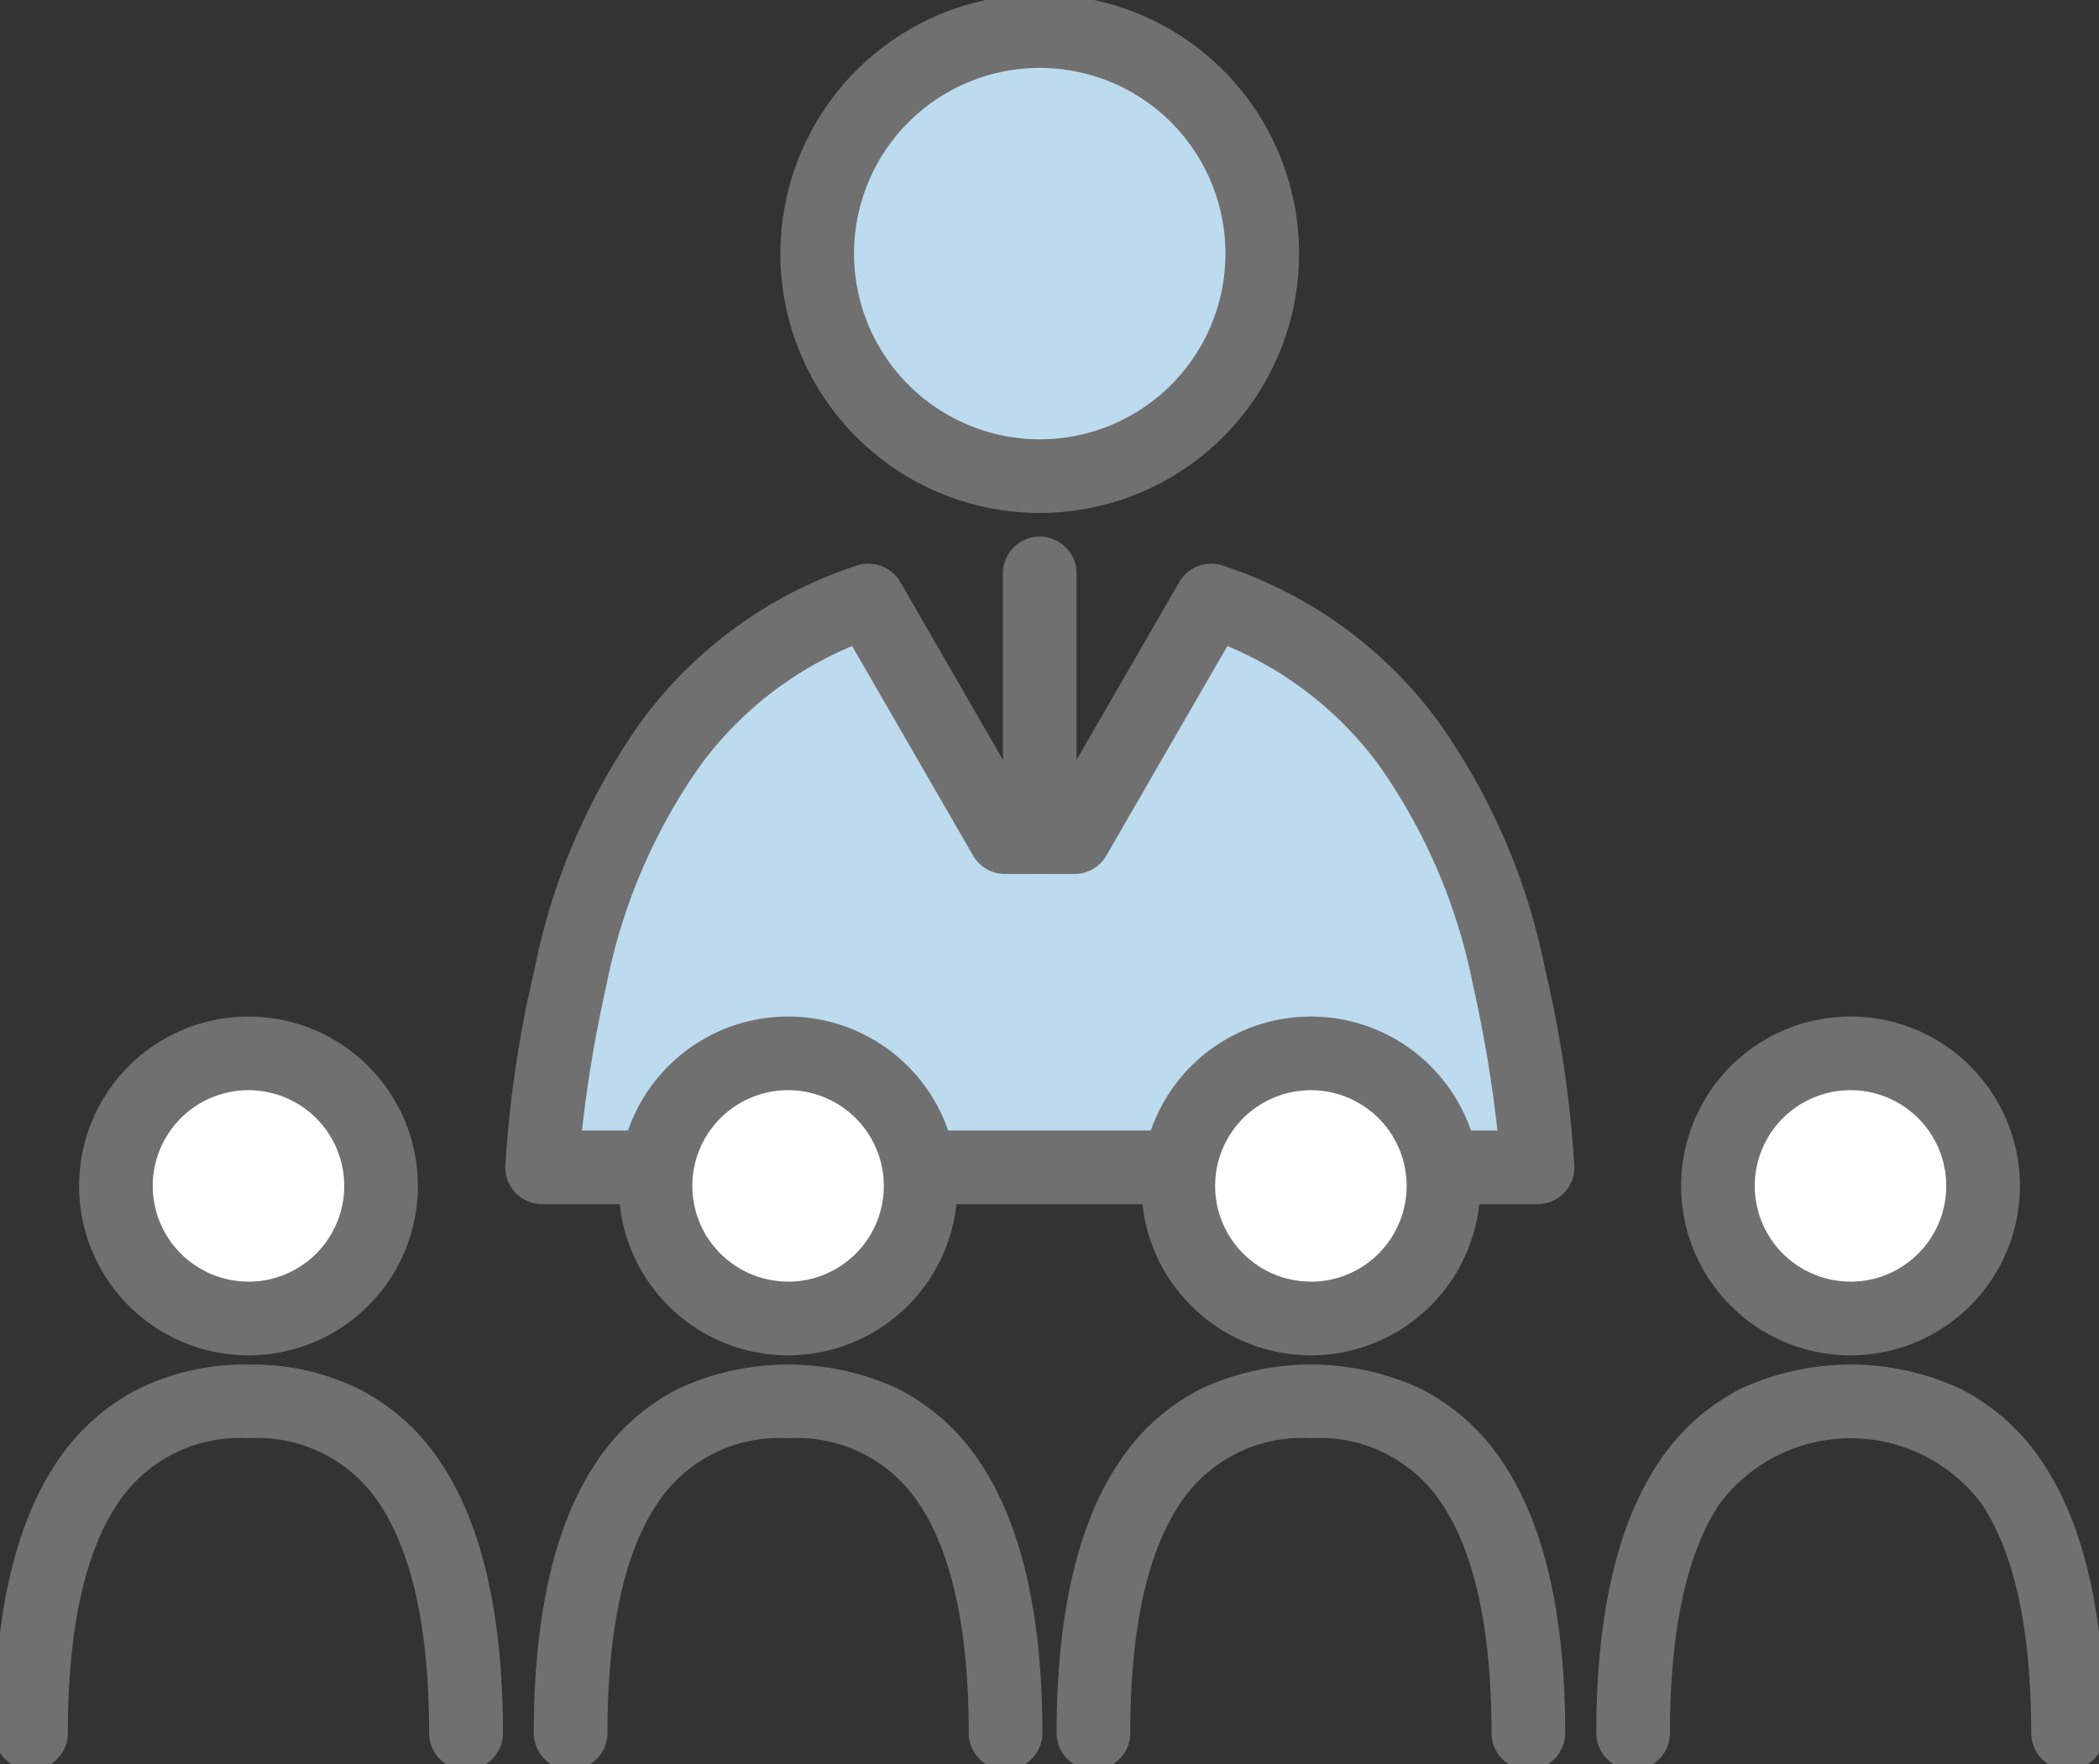
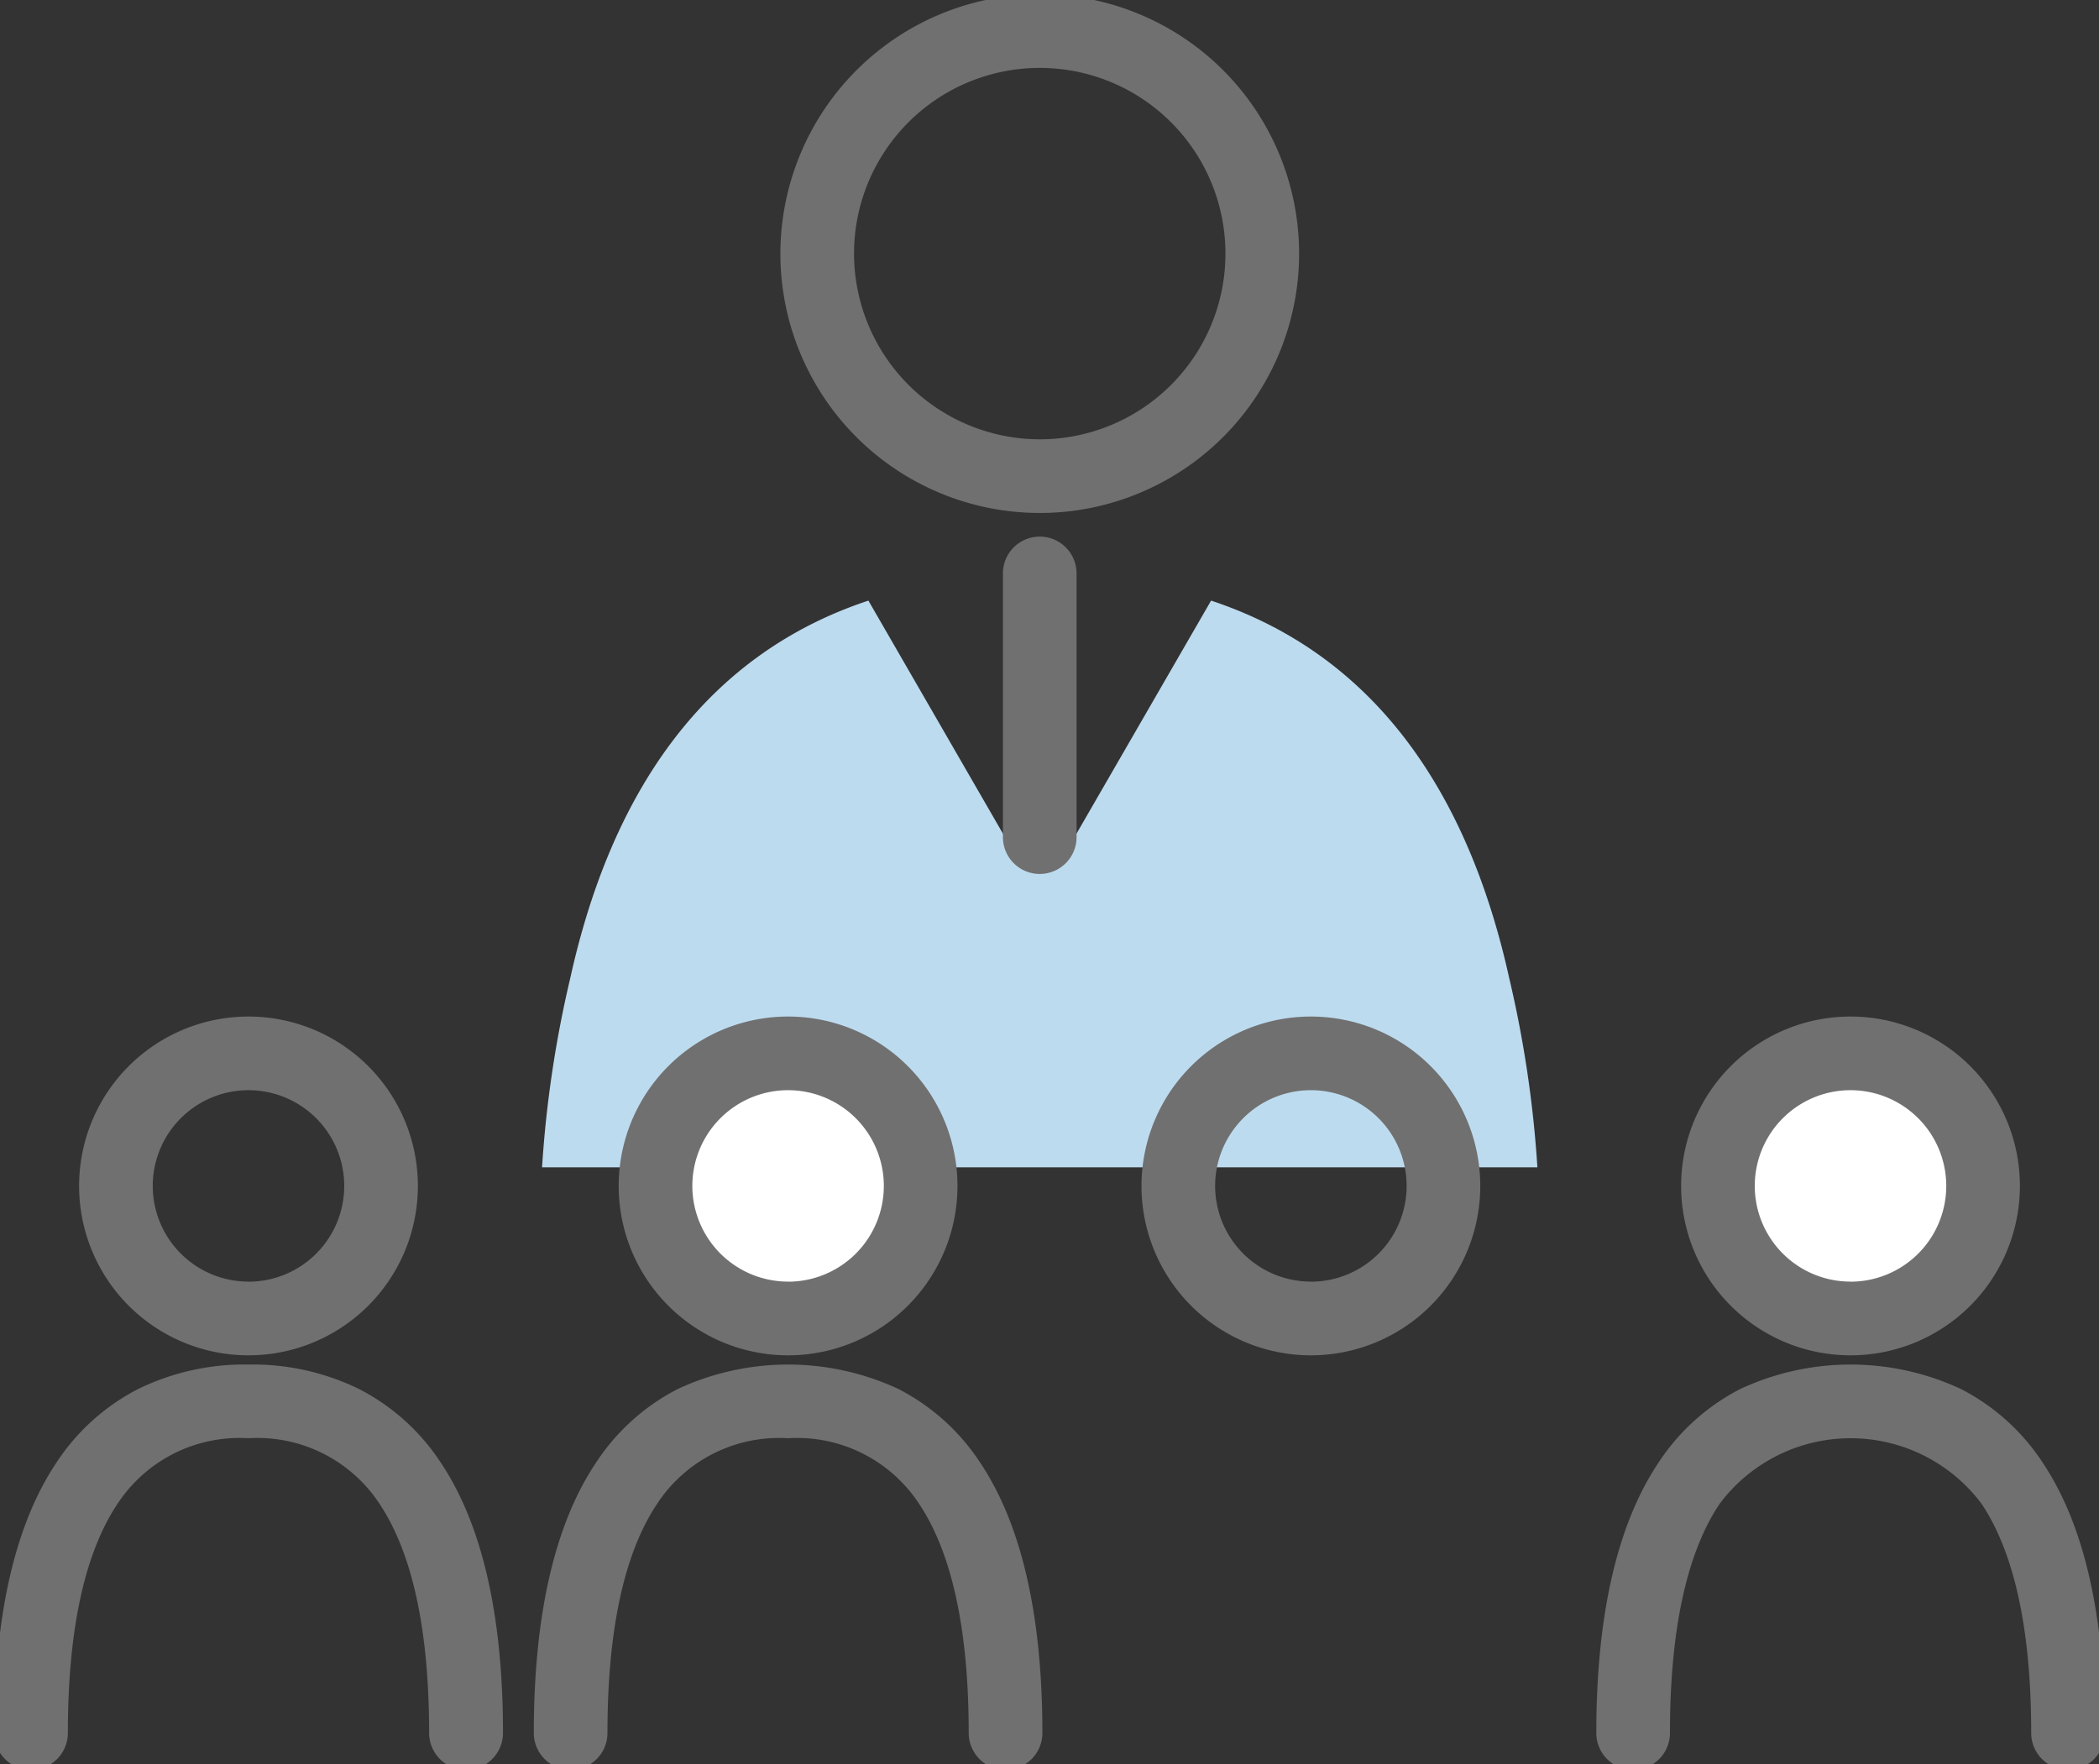
<svg xmlns="http://www.w3.org/2000/svg" width="57" height="47.903" viewBox="0 0 57 47.903">
  <rect x="0" y="0" width="57" height="47.903" fill="#333333" stroke="none" />
  <defs>
    <clipPath id="clip-path">
      <rect id="長方形_8421" data-name="長方形 8421" width="57" height="47.903" fill="none" />
    </clipPath>
  </defs>
  <g id="グループ_13661" data-name="グループ 13661" transform="translate(0 0)">
    <g id="グループ_13660" data-name="グループ 13660" transform="translate(0 0)" clip-path="url(#clip-path)">
-       <path id="パス_40851" data-name="パス 40851" d="M38.4,7.043A6.043,6.043,0,1,1,32.359,1,6.043,6.043,0,0,1,38.4,7.043" transform="translate(-4.124 -0.156)" fill="#bddbef" />
      <path id="楕円形_121" data-name="楕円形 121" d="M6.043-1A7.043,7.043,0,1,1-1,6.043,7.051,7.051,0,0,1,6.043-1Zm0,12.086A5.043,5.043,0,1,0,1,6.043,5.049,5.049,0,0,0,6.043,11.086Z" transform="translate(22.192 0.844)" fill="#707070" />
      <path id="パス_40852" data-name="パス 40852" d="M43.719,29.587c-1.087-4.907-3.55-8.741-8.095-10.247l-3.71,6.424H30.027L26.318,19.34c-4.545,1.506-7.009,5.34-8.095,10.247a30.8,30.8,0,0,0-.767,5.143H44.485a30.839,30.839,0,0,0-.766-5.143" transform="translate(-2.736 -3.03)" fill="#bddbef" />
-       <path id="パス_40853" data-name="パス 40853" d="M44.485,35.73H17.457a1,1,0,0,1-1-1.031,31.583,31.583,0,0,1,.79-5.329,17.527,17.527,0,0,1,2.927-6.782,11.8,11.8,0,0,1,5.83-4.2,1,1,0,0,1,1.181.449l3.42,5.924h.733l3.421-5.924a1,1,0,0,1,1.181-.449,11.8,11.8,0,0,1,5.829,4.2A17.537,17.537,0,0,1,44.7,29.371a31.623,31.623,0,0,1,.789,5.329,1,1,0,0,1-1,1.031Zm-25.944-2H43.4a36.06,36.06,0,0,0-.659-3.927,15.571,15.571,0,0,0-2.575-6.015,9.81,9.81,0,0,0-4.1-3.215L32.78,26.264a1,1,0,0,1-.866.5H30.027a1,1,0,0,1-.866-.5l-3.286-5.691a9.81,9.81,0,0,0-4.1,3.215A15.563,15.563,0,0,0,19.2,29.8,36.022,36.022,0,0,0,18.54,33.73Z" transform="translate(-2.736 -3.03)" fill="#707070" />
      <path id="線_5812" data-name="線 5812" d="M0,8.161a1,1,0,0,1-1-1V0A1,1,0,0,1,0-1,1,1,0,0,1,1,0V7.161A1,1,0,0,1,0,8.161Z" transform="translate(28.235 15.572)" fill="#707070" />
-       <path id="パス_40854" data-name="パス 40854" d="M10.933,37.519a3.6,3.6,0,1,1-3.6-3.6,3.6,3.6,0,0,1,3.6,3.6" transform="translate(-0.585 -5.315)" fill="#fff" />
      <path id="パス_40855" data-name="パス 40855" d="M7.333,32.92a4.6,4.6,0,1,1-4.6,4.6A4.6,4.6,0,0,1,7.333,32.92Zm0,7.2a2.6,2.6,0,1,0-2.6-2.6A2.6,2.6,0,0,0,7.333,40.118Z" transform="translate(-0.585 -5.315)" fill="#707070" />
      <path id="パス_40856" data-name="パス 40856" d="M12.81,55.132a1,1,0,0,1-1-1c0-2.787-.452-4.878-1.342-6.216a3.963,3.963,0,0,0-3.562-1.789,3.964,3.964,0,0,0-3.563,1.789C2.452,49.253,2,51.345,2,54.132a1,1,0,0,1-2,0c0-3.188.564-5.652,1.678-7.325a5.844,5.844,0,0,1,2.23-2.016,6.573,6.573,0,0,1,3-.665,6.571,6.571,0,0,1,3,.665,5.843,5.843,0,0,1,2.23,2.016c1.113,1.672,1.678,4.137,1.678,7.325A1,1,0,0,1,12.81,55.132Z" transform="translate(-0.157 -7.071)" fill="#707070" />
      <path id="パス_40857" data-name="パス 40857" d="M28.309,37.519a3.6,3.6,0,1,1-3.6-3.6,3.6,3.6,0,0,1,3.6,3.6" transform="translate(-3.308 -5.315)" fill="#fff" />
      <path id="パス_40858" data-name="パス 40858" d="M24.709,32.92a4.6,4.6,0,1,1-4.6,4.6A4.6,4.6,0,0,1,24.709,32.92Zm0,7.2a2.6,2.6,0,1,0-2.6-2.6A2.6,2.6,0,0,0,24.709,40.118Z" transform="translate(-3.308 -5.315)" fill="#707070" />
      <path id="パス_40859" data-name="パス 40859" d="M30.186,55.132a1,1,0,0,1-1-1c0-2.787-.452-4.878-1.342-6.216a3.963,3.963,0,0,0-3.562-1.789,3.964,3.964,0,0,0-3.563,1.789c-.891,1.338-1.343,3.43-1.343,6.216a1,1,0,0,1-2,0c0-3.188.564-5.652,1.678-7.325a5.844,5.844,0,0,1,2.23-2.016,7.091,7.091,0,0,1,5.995,0,5.843,5.843,0,0,1,2.23,2.016c1.113,1.672,1.678,4.137,1.678,7.325A1,1,0,0,1,30.186,55.132Z" transform="translate(-2.88 -7.071)" fill="#707070" />
-       <path id="パス_40860" data-name="パス 40860" d="M45.144,37.519a3.6,3.6,0,1,1-3.6-3.6,3.6,3.6,0,0,1,3.6,3.6" transform="translate(-5.946 -5.315)" fill="#fff" />
      <path id="パス_40861" data-name="パス 40861" d="M41.544,32.92a4.6,4.6,0,1,1-4.6,4.6A4.6,4.6,0,0,1,41.544,32.92Zm0,7.2a2.6,2.6,0,1,0-2.6-2.6A2.6,2.6,0,0,0,41.544,40.118Z" transform="translate(-5.946 -5.315)" fill="#707070" />
-       <path id="パス_40862" data-name="パス 40862" d="M47.021,55.132a1,1,0,0,1-1-1c0-2.787-.452-4.878-1.342-6.216a3.963,3.963,0,0,0-3.562-1.789,3.964,3.964,0,0,0-3.563,1.789c-.891,1.338-1.343,3.43-1.343,6.216a1,1,0,0,1-2,0c0-3.188.564-5.652,1.678-7.325a5.844,5.844,0,0,1,2.23-2.016,7.091,7.091,0,0,1,5.995,0,5.843,5.843,0,0,1,2.23,2.016c1.113,1.672,1.678,4.137,1.678,7.325A1,1,0,0,1,47.021,55.132Z" transform="translate(-5.518 -7.071)" fill="#707070" />
      <path id="パス_40863" data-name="パス 40863" d="M62.521,37.519a3.6,3.6,0,1,1-3.6-3.6,3.6,3.6,0,0,1,3.6,3.6" transform="translate(-8.669 -5.315)" fill="#fff" />
      <path id="パス_40864" data-name="パス 40864" d="M58.921,32.92a4.6,4.6,0,1,1-4.6,4.6A4.6,4.6,0,0,1,58.921,32.92Zm0,7.2a2.6,2.6,0,1,0-2.6-2.6A2.6,2.6,0,0,0,58.921,40.118Z" transform="translate(-8.669 -5.315)" fill="#707070" />
      <path id="パス_40865" data-name="パス 40865" d="M64.4,55.132a1,1,0,0,1-1-1c0-2.787-.452-4.878-1.342-6.216a4.442,4.442,0,0,0-7.125,0c-.891,1.338-1.343,3.43-1.343,6.216a1,1,0,0,1-2,0c0-3.188.564-5.652,1.678-7.325a5.844,5.844,0,0,1,2.23-2.016,7.091,7.091,0,0,1,5.995,0,5.843,5.843,0,0,1,2.23,2.016c1.113,1.672,1.678,4.137,1.678,7.325A1,1,0,0,1,64.4,55.132Z" transform="translate(-8.241 -7.071)" fill="#707070" />
    </g>
  </g>
</svg>